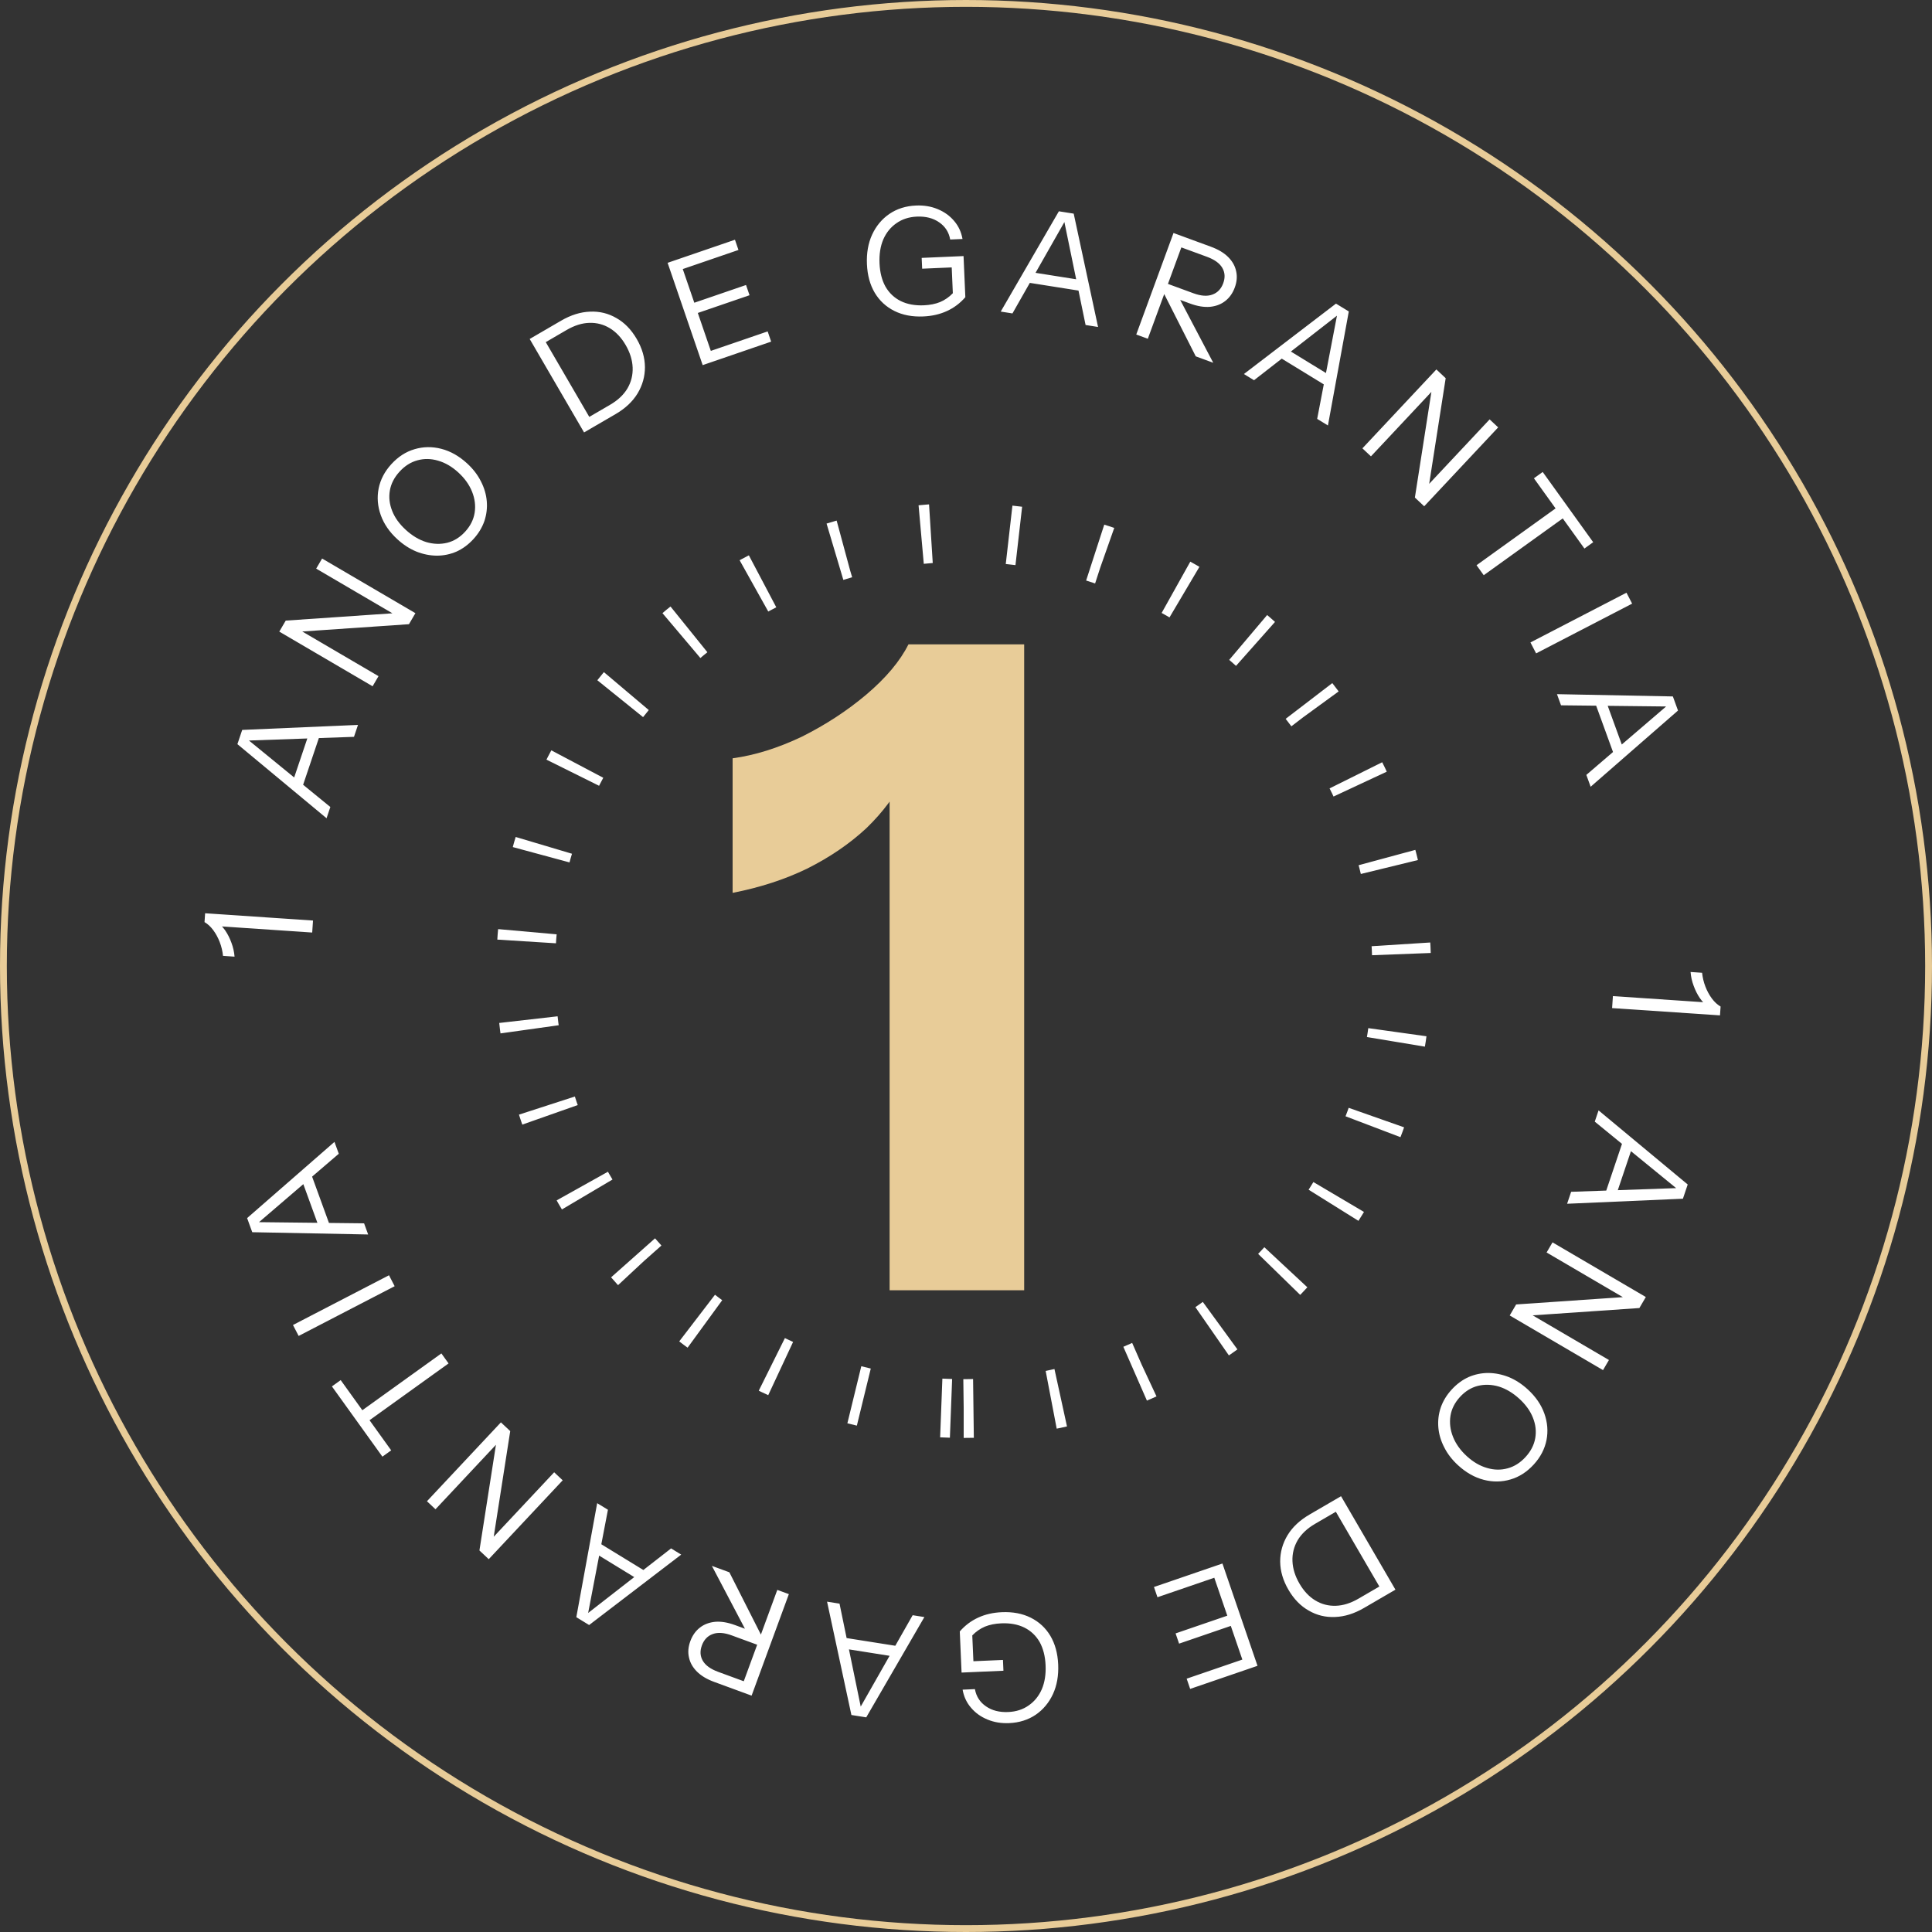
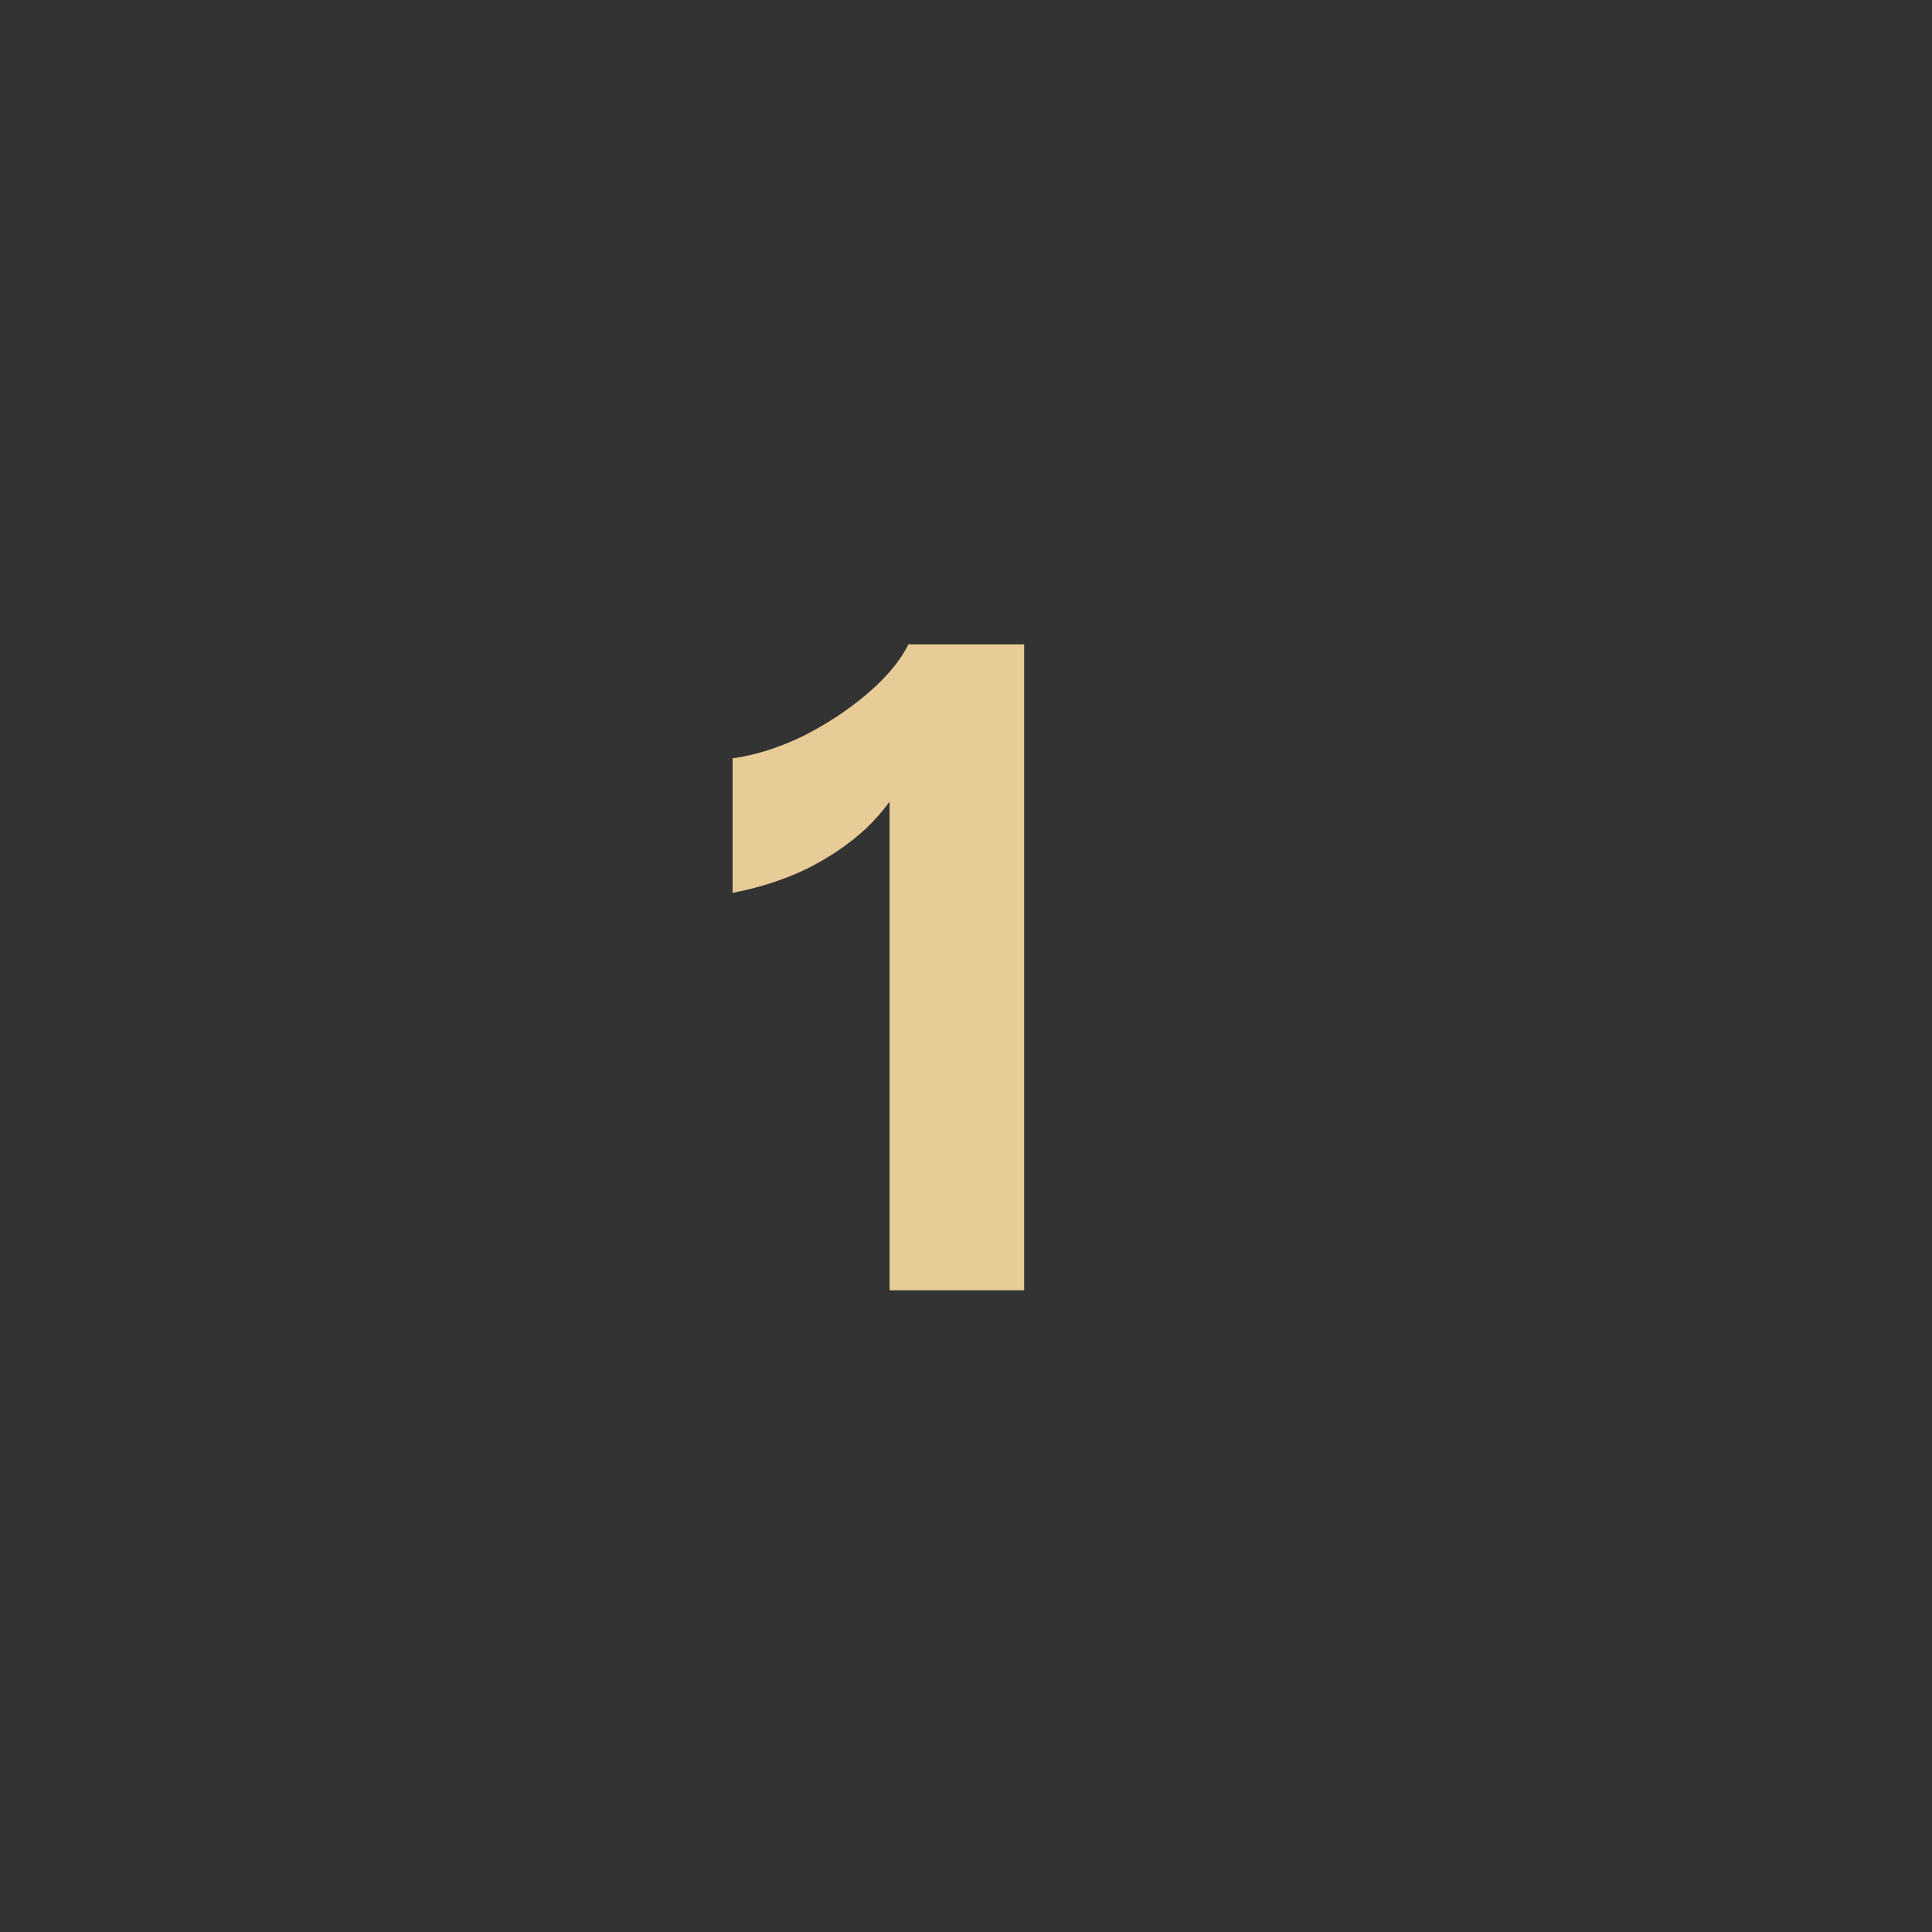
<svg xmlns="http://www.w3.org/2000/svg" width="283" height="283" viewBox="0 0 283 283" fill="none">
  <rect x="0" y="0" width="283" height="283" fill="#333333" stroke="none" />
-   <path d="M141.162 206.324C176.598 206.324 205.324 177.598 205.324 142.162C205.324 106.726 176.598 78 141.162 78C105.726 78 77 106.726 77 142.162C77 177.598 105.726 206.324 141.162 206.324Z" stroke="white" stroke-width="8.607" stroke-dasharray="1.43 11.47" />
-   <path d="M45.731 136.599L31.727 135.653L31.868 135.199C32.251 135.402 32.624 135.765 32.985 136.289C33.347 136.813 33.652 137.415 33.9 138.093C34.149 138.757 34.302 139.436 34.358 140.13L32.667 140.016C32.597 139.321 32.436 138.648 32.186 137.999C31.936 137.35 31.622 136.77 31.245 136.26C30.855 135.734 30.426 135.337 29.959 135.07L30.046 133.775L45.85 134.843L45.731 136.599ZM47.834 119.857L34.775 109.004L35.281 107.503L48.389 118.21L47.834 119.857ZM51.851 107.932L34.937 108.525L35.478 106.919L52.441 106.181L51.851 107.932ZM42.736 114.936L45.377 107.097L46.878 107.603L44.237 115.442L42.736 114.936ZM54.578 100.525L40.91 92.519L41.855 90.906L57.951 89.804L57.856 90.054L46.314 83.293L47.181 81.813L60.849 89.818L59.904 91.432L43.808 92.534L43.904 92.284L55.445 99.044L54.578 100.525ZM69.354 78.959C68.612 79.771 67.782 80.384 66.867 80.798C65.95 81.192 64.993 81.391 63.997 81.394C62.989 81.387 61.989 81.187 60.996 80.796C60.013 80.393 59.083 79.791 58.206 78.989C57.048 77.93 56.237 76.751 55.775 75.454C55.312 74.156 55.207 72.858 55.461 71.559C55.724 70.25 56.346 69.059 57.326 67.988C58.326 66.895 59.461 66.164 60.732 65.796C62.013 65.417 63.32 65.4 64.654 65.746C65.987 66.091 67.239 66.798 68.408 67.867C69.284 68.669 69.962 69.547 70.441 70.502C70.929 71.445 71.216 72.414 71.302 73.406C71.388 74.399 71.27 75.375 70.95 76.334C70.618 77.283 70.086 78.158 69.354 78.959ZM68.138 77.876C68.9 77.043 69.362 76.125 69.525 75.121C69.687 74.096 69.564 73.069 69.154 72.038C68.745 71.008 68.07 70.062 67.128 69.201C66.197 68.35 65.211 67.776 64.171 67.48C63.139 67.173 62.132 67.156 61.147 67.428C60.173 67.69 59.299 68.242 58.527 69.087C57.755 69.931 57.282 70.85 57.109 71.844C56.935 72.838 57.047 73.835 57.444 74.834C57.831 75.824 58.495 76.749 59.437 77.611C60.389 78.482 61.392 79.081 62.444 79.407C63.496 79.713 64.52 79.746 65.516 79.504C66.502 79.252 67.376 78.71 68.138 77.876ZM86.487 62.801L85.69 61.432L89.36 59.296C90.501 58.632 91.35 57.832 91.909 56.896C92.46 55.948 92.714 54.926 92.67 53.831C92.627 52.736 92.284 51.637 91.643 50.535C91.008 49.444 90.233 48.623 89.317 48.07C88.401 47.517 87.402 47.258 86.32 47.294C85.251 47.323 84.139 47.672 82.986 48.344L79.316 50.48L78.519 49.111L82.189 46.975C83.621 46.141 85.036 45.7 86.433 45.65C87.822 45.588 89.107 45.901 90.288 46.589C91.474 47.256 92.465 48.274 93.262 49.643C94.059 51.012 94.462 52.39 94.471 53.776C94.473 55.149 94.111 56.438 93.386 57.64C92.665 58.823 91.596 59.828 90.176 60.654L86.487 62.801ZM85.555 63.343L77.588 49.653L79.147 48.746L87.115 62.436L85.555 63.343ZM102.929 53.483L97.792 38.499L99.498 37.914L104.635 52.897L102.929 53.483ZM103.803 53.183L103.289 51.684L112.446 48.545L112.96 50.043L103.803 53.183ZM101.384 46.128L100.871 44.63L109.278 41.747L109.792 43.245L101.384 46.128ZM99.18 39.697L98.666 38.199L107.656 35.117L108.17 36.615L99.18 39.697ZM135.249 46.354C133.638 46.424 132.224 46.155 131.008 45.548C129.793 44.94 128.837 44.057 128.14 42.898C127.443 41.724 127.06 40.324 126.989 38.698C126.918 37.071 127.171 35.629 127.748 34.371C128.338 33.097 129.182 32.084 130.28 31.332C131.392 30.579 132.688 30.17 134.168 30.106C135.326 30.055 136.383 30.23 137.34 30.628C138.312 31.027 139.115 31.601 139.749 32.351C140.398 33.101 140.811 33.986 140.988 35.006L139.185 35.084C138.992 34.007 138.449 33.164 137.556 32.557C136.678 31.949 135.594 31.673 134.305 31.729C133.147 31.78 132.148 32.102 131.308 32.697C130.467 33.276 129.826 34.068 129.385 35.07C128.959 36.072 128.775 37.24 128.833 38.574C128.891 39.907 129.183 41.047 129.709 41.993C130.248 42.924 130.991 43.625 131.936 44.098C132.896 44.57 134.028 44.778 135.332 44.721C136.226 44.682 137.019 44.523 137.712 44.243C138.404 43.949 139.024 43.518 139.572 42.951L141.403 43.532C140.634 44.417 139.731 45.095 138.694 45.566C137.673 46.036 136.524 46.299 135.249 46.354ZM139.6 43.611L139.378 38.489L140.088 39.141L135.077 39.359L135.008 37.776L141.141 37.51L141.403 43.532L139.6 43.611ZM146.588 45.64L155.104 30.95L156.669 31.198L148.305 45.911L146.588 45.64ZM159.017 47.606L155.604 31.029L157.277 31.294L160.843 47.895L159.017 47.606ZM150.587 39.791L158.757 41.084L158.51 42.648L150.34 41.355L150.587 39.791ZM166.439 49L171.896 34.129L177.39 36.146C178.45 36.535 179.289 37.038 179.906 37.655C180.523 38.272 180.911 38.961 181.069 39.722C181.246 40.474 181.18 41.271 180.872 42.111C180.564 42.95 180.094 43.614 179.462 44.1C178.849 44.579 178.105 44.86 177.231 44.945C176.361 45.017 175.396 44.858 174.336 44.469L170.081 42.907L170.627 41.42L174.819 42.959C175.921 43.363 176.842 43.428 177.584 43.153C178.339 42.884 178.87 42.329 179.179 41.489C179.482 40.663 179.437 39.912 179.044 39.237C178.652 38.562 177.898 38.019 176.782 37.61L173.044 36.238L168.133 49.621L166.439 49ZM175.155 52.198L169.95 41.922L172.264 42.771L177.716 53.138L175.155 52.198ZM182.208 54.788L195.695 44.473L197.046 45.3L183.691 55.696L182.208 54.788ZM192.94 61.359L196.127 44.737L197.572 45.622L194.516 62.324L192.94 61.359ZM188.14 50.914L195.195 55.233L194.368 56.584L187.313 52.265L188.14 50.914ZM199.566 65.673L210.4 54.117L211.764 55.397L209.274 71.337L209.051 71.188L218.2 61.431L219.452 62.604L208.618 74.16L207.253 72.881L209.744 56.94L209.967 57.089L200.818 66.847L199.566 65.673ZM216.285 82.793L227.861 74.472L224.69 70.06L225.976 69.135L233.372 79.425L232.086 80.35L228.914 75.937L217.338 84.258L216.285 82.793ZM224.181 94.105L238.246 86.819L239.076 88.421L225.011 95.707L224.181 94.105ZM228.065 101.681L245.042 102.014L245.583 103.502L228.659 103.314L228.065 101.681ZM232.367 113.507L245.215 102.489L245.794 104.081L232.998 115.243L232.367 113.507ZM235.119 102.345L237.947 110.119L236.458 110.66L233.631 102.887L235.119 102.345Z" fill="white" />
-   <path d="M236.26 145.909L250.264 146.855L250.123 147.308C249.74 147.106 249.368 146.743 249.006 146.219C248.645 145.694 248.34 145.093 248.092 144.415C247.842 143.751 247.69 143.072 247.634 142.377L249.324 142.492C249.395 143.187 249.555 143.86 249.805 144.509C250.055 145.158 250.369 145.737 250.746 146.248C251.137 146.774 251.566 147.171 252.033 147.437L251.945 148.732L236.141 147.665L236.26 145.909ZM234.158 162.65L247.216 173.504L246.71 175.005L233.603 164.298L234.158 162.65ZM230.14 174.576L247.055 173.983L246.514 175.588L229.55 176.327L230.14 174.576ZM239.255 167.572L236.614 175.411L235.113 174.905L237.754 167.066L239.255 167.572ZM227.413 181.983L241.081 189.989L240.136 191.602L224.04 192.704L224.136 192.454L235.678 199.214L234.81 200.695L221.142 192.689L222.087 191.076L238.183 189.974L238.088 190.224L226.546 183.464L227.413 181.983ZM212.638 203.549C213.38 202.737 214.209 202.124 215.125 201.709C216.042 201.316 216.998 201.117 217.995 201.114C219.002 201.121 220.002 201.321 220.996 201.712C221.979 202.115 222.909 202.717 223.786 203.519C224.944 204.578 225.754 205.756 226.217 207.054C226.679 208.352 226.784 209.65 226.531 210.949C226.267 212.258 225.645 213.449 224.666 214.52C223.666 215.613 222.53 216.344 221.26 216.712C219.979 217.091 218.672 217.107 217.338 216.762C216.004 216.417 214.753 215.709 213.584 214.64C212.707 213.839 212.03 212.961 211.551 212.006C211.062 211.062 210.775 210.094 210.69 209.101C210.604 208.109 210.721 207.133 211.042 206.174C211.373 205.225 211.905 204.35 212.638 203.549ZM213.854 204.631C213.091 205.465 212.629 206.383 212.466 207.387C212.304 208.412 212.428 209.439 212.837 210.469C213.246 211.5 213.922 212.445 214.863 213.306C215.794 214.158 216.78 214.731 217.821 215.028C218.852 215.335 219.86 215.352 220.844 215.08C221.819 214.818 222.692 214.265 223.464 213.421C224.236 212.577 224.709 211.658 224.883 210.664C225.057 209.67 224.945 208.673 224.547 207.674C224.16 206.684 223.496 205.758 222.555 204.897C221.602 204.026 220.6 203.427 219.547 203.101C218.495 202.794 217.471 202.762 216.475 203.004C215.49 203.256 214.616 203.798 213.854 204.631ZM195.504 219.707L196.301 221.076L192.631 223.212C191.491 223.876 190.641 224.676 190.083 225.612C189.532 226.56 189.278 227.582 189.321 228.677C189.364 229.772 189.707 230.87 190.349 231.973C190.983 233.063 191.758 233.885 192.674 234.438C193.59 234.991 194.589 235.25 195.671 235.214C196.741 235.185 197.852 234.835 199.006 234.164L202.675 232.028L203.472 233.397L199.803 235.533C198.37 236.367 196.956 236.808 195.559 236.857C194.169 236.919 192.884 236.607 191.704 235.919C190.518 235.252 189.526 234.234 188.729 232.865C187.933 231.496 187.53 230.118 187.521 228.732C187.519 227.358 187.88 226.07 188.606 224.868C189.326 223.685 190.396 222.68 191.816 221.854L195.504 219.707ZM196.436 219.165L204.404 232.855L202.845 233.762L194.877 220.072L196.436 219.165ZM179.063 229.025L184.2 244.009L182.493 244.594L177.356 229.61L179.063 229.025ZM178.188 229.325L178.702 230.823L169.545 233.963L169.032 232.464L178.188 229.325ZM180.607 236.38L181.121 237.878L172.713 240.761L172.2 239.262L180.607 236.38ZM182.812 242.81L183.326 244.309L174.335 247.391L173.822 245.893L182.812 242.81ZM146.742 236.154C148.354 236.084 149.768 236.352 150.983 236.96C152.199 237.568 153.155 238.451 153.851 239.61C154.548 240.783 154.932 242.183 155.003 243.81C155.073 245.436 154.82 246.879 154.244 248.137C153.653 249.411 152.809 250.423 151.712 251.176C150.599 251.929 149.303 252.338 147.823 252.402C146.666 252.452 145.608 252.278 144.651 251.879C143.68 251.481 142.877 250.907 142.242 250.156C141.593 249.407 141.18 248.522 141.004 247.502L142.806 247.423C143 248.501 143.543 249.344 144.435 249.951C145.313 250.559 146.397 250.835 147.687 250.778C148.844 250.728 149.843 250.406 150.683 249.811C151.524 249.232 152.165 248.44 152.606 247.437C153.032 246.435 153.216 245.268 153.158 243.934C153.1 242.601 152.808 241.461 152.283 240.515C151.743 239.584 151.001 238.883 150.055 238.41C149.095 237.938 147.963 237.73 146.659 237.787C145.765 237.826 144.972 237.985 144.279 238.265C143.588 238.559 142.968 238.99 142.42 239.557L140.589 238.976C141.358 238.091 142.261 237.413 143.297 236.942C144.319 236.472 145.467 236.209 146.742 236.154ZM142.391 238.897L142.614 244.018L141.903 243.367L146.914 243.149L146.983 244.731L140.851 244.998L140.589 238.976L142.391 238.897ZM135.403 236.868L126.887 251.558L125.323 251.31L133.687 236.596L135.403 236.868ZM122.974 234.901L126.388 251.479L124.714 251.214L121.149 234.613L122.974 234.901ZM131.404 242.717L123.234 241.424L123.481 239.86L131.652 241.152L131.404 242.717ZM115.552 233.508L110.095 248.378L104.601 246.362C103.541 245.973 102.702 245.47 102.085 244.853C101.468 244.236 101.08 243.547 100.922 242.786C100.745 242.033 100.811 241.237 101.119 240.397C101.427 239.557 101.897 238.894 102.529 238.407C103.142 237.929 103.886 237.648 104.761 237.562C105.631 237.491 106.596 237.65 107.656 238.039L111.91 239.6L111.365 241.087L107.172 239.549C106.071 239.145 105.149 239.08 104.408 239.354C103.653 239.624 103.121 240.179 102.813 241.019C102.51 241.845 102.554 242.596 102.947 243.271C103.34 243.946 104.094 244.489 105.209 244.898L108.947 246.27L113.859 232.887L115.552 233.508ZM106.837 230.31L112.041 240.586L109.728 239.737L104.276 229.37L106.837 230.31ZM99.783 227.72L86.296 238.035L84.945 237.208L98.301 226.812L99.783 227.72ZM89.051 221.148L85.864 237.771L84.42 236.886L87.475 220.184L89.051 221.148ZM93.851 231.594L86.796 227.275L87.624 225.924L94.678 230.243L93.851 231.594ZM82.425 216.835L71.591 228.39L70.227 227.111L72.718 211.171L72.94 211.319L63.791 221.077L62.54 219.904L73.374 208.348L74.738 209.627L72.248 225.568L72.025 225.419L81.174 215.661L82.425 216.835ZM65.706 199.715L54.13 208.035L57.302 212.448L56.015 213.372L48.62 203.082L49.906 202.158L53.077 206.57L64.653 198.25L65.706 199.715ZM57.81 188.403L43.745 195.689L42.915 194.087L56.98 186.801L57.81 188.403ZM53.926 180.827L36.95 180.494L36.408 179.006L53.332 179.194L53.926 180.827ZM49.625 169.001L36.777 180.019L36.198 178.427L48.993 167.265L49.625 169.001ZM46.872 180.163L44.044 172.389L45.533 171.847L48.361 179.621L46.872 180.163Z" fill="white" />
  <path d="M130.31 189V111.733L132.544 113.704C131.23 116.42 129.347 118.96 126.894 121.325C124.441 123.603 121.55 125.574 118.221 127.239C114.979 128.816 111.344 129.998 107.314 130.787V111.076C110.555 110.638 113.928 109.586 117.432 107.922C120.937 106.17 124.09 104.111 126.894 101.746C129.785 99.293 131.843 96.84 133.07 94.387H150.021V189H130.31Z" fill="#E8CC98" />
-   <circle cx="141.5" cy="141.5" r="141" stroke="#E8CC98" />
</svg>